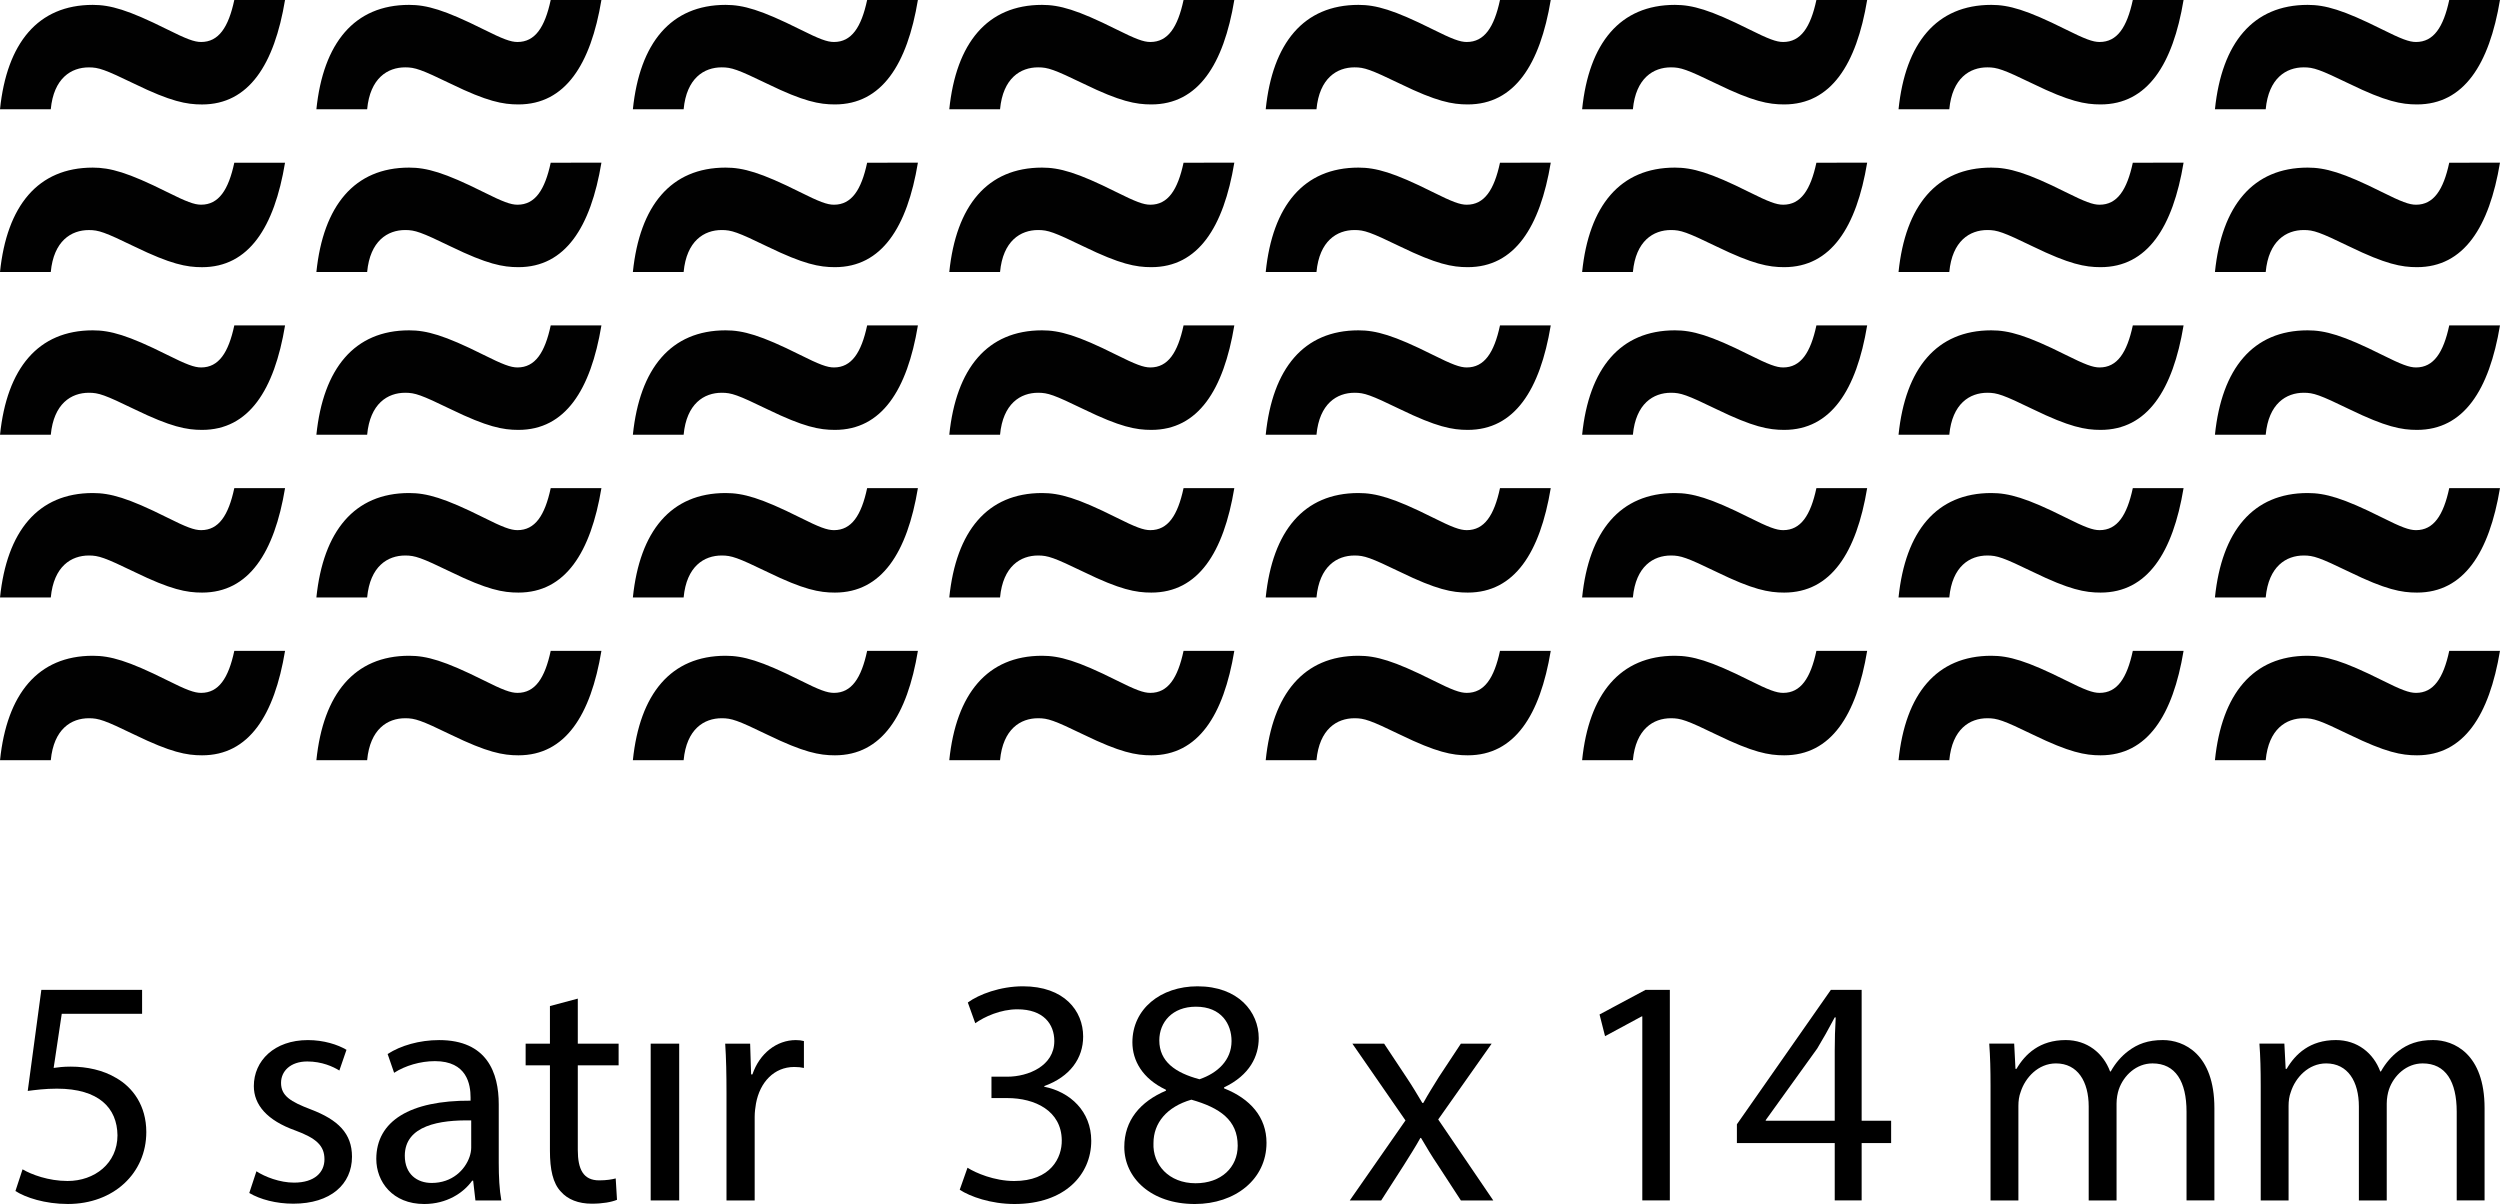
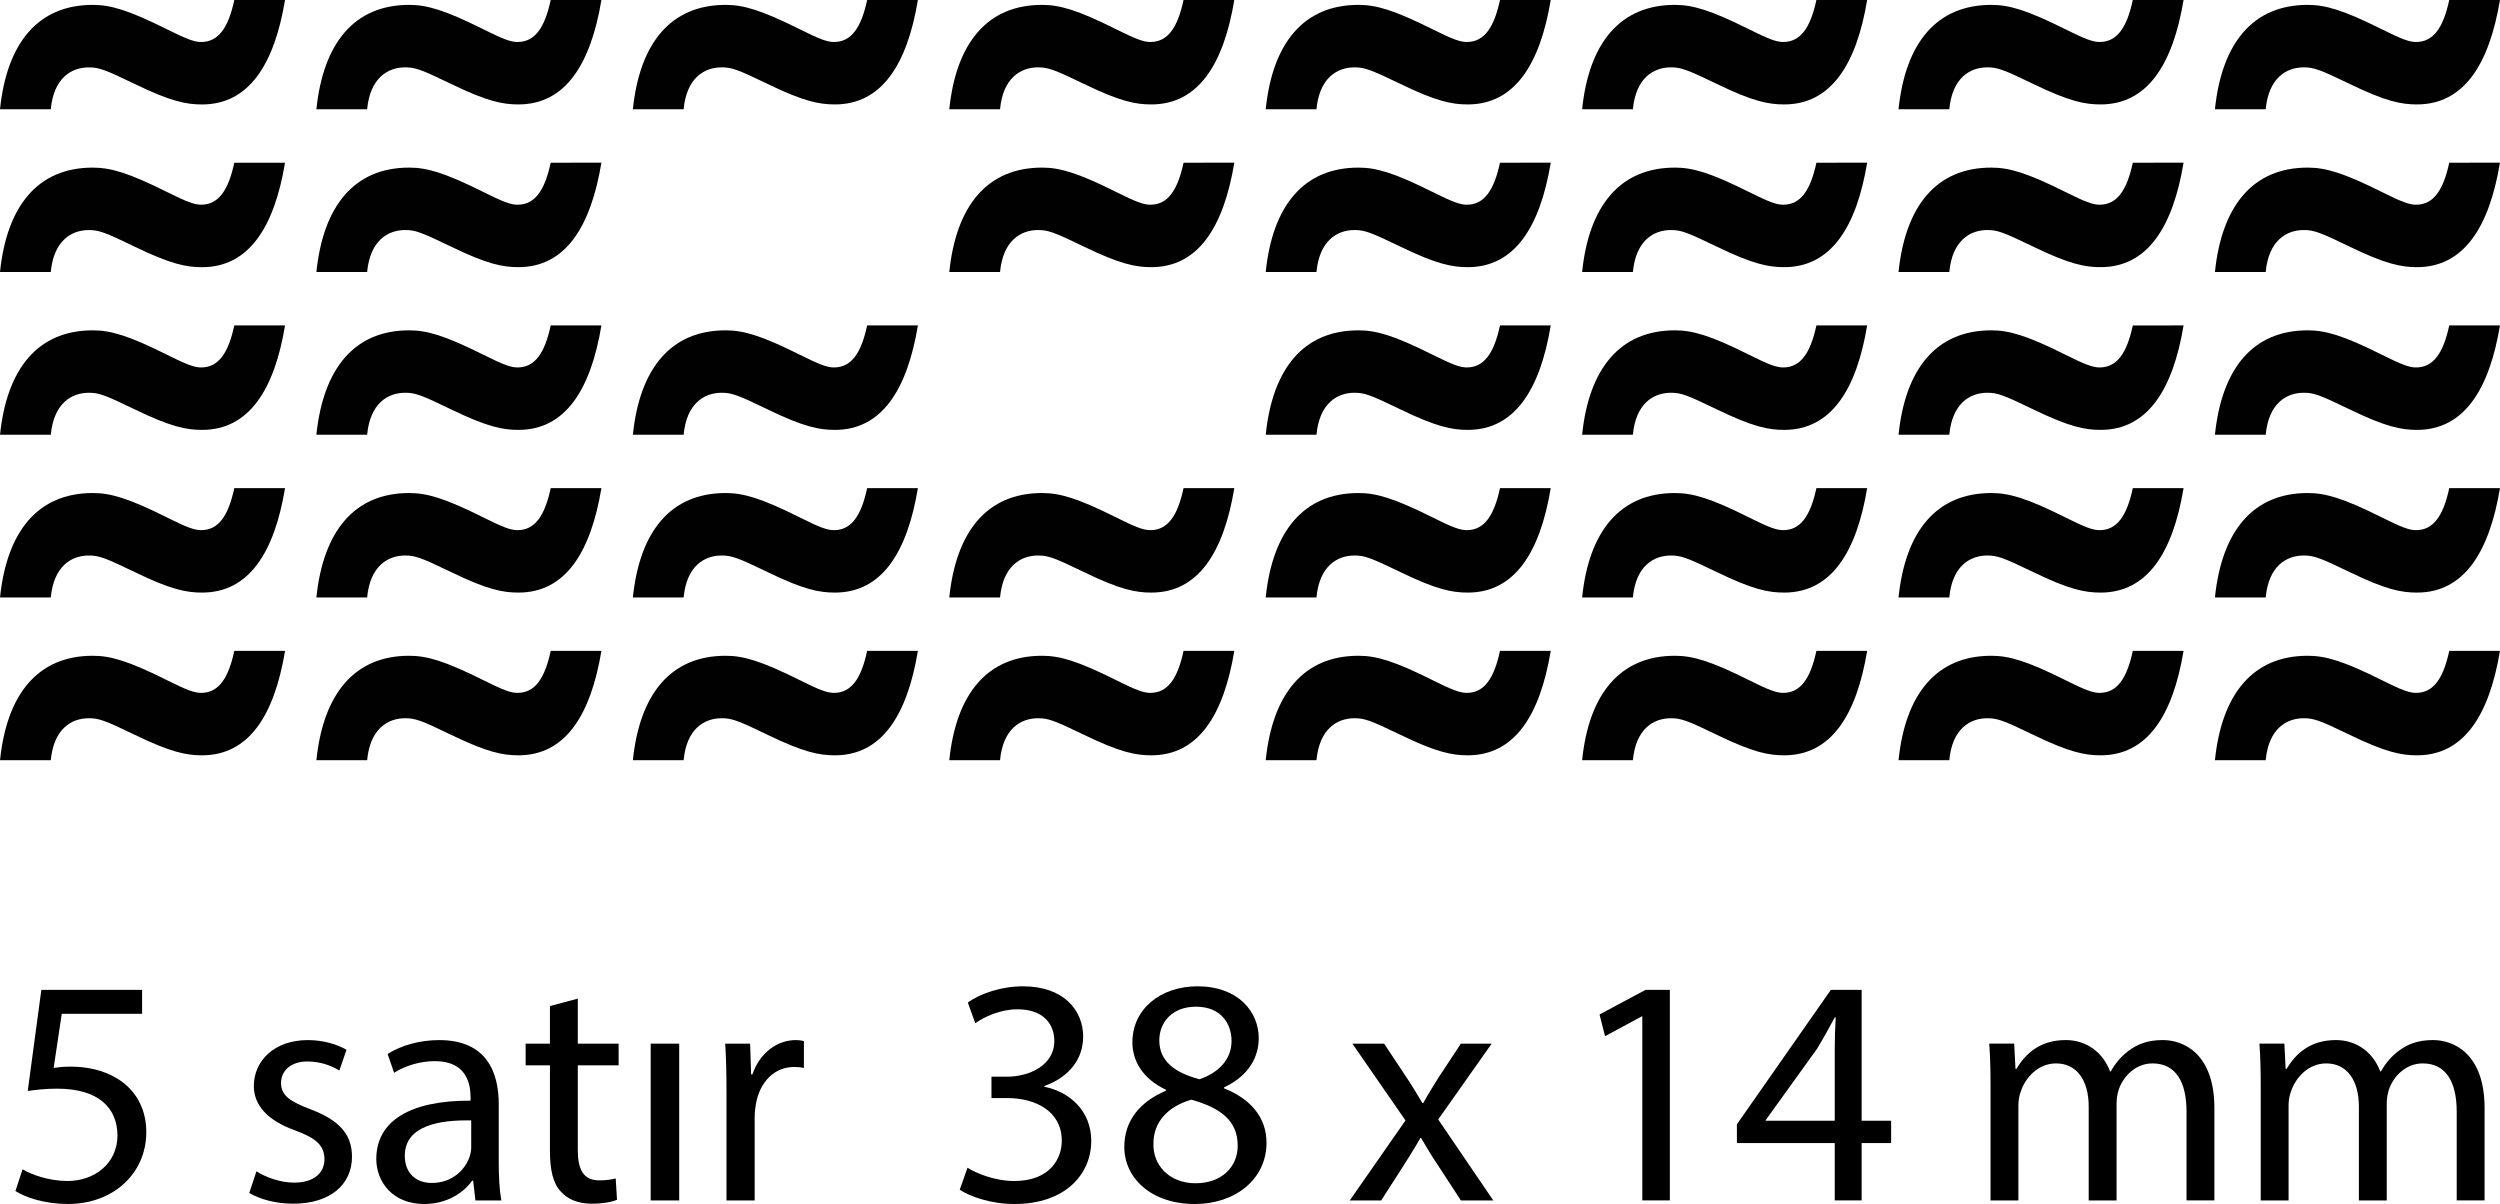
<svg xmlns="http://www.w3.org/2000/svg" version="1.1" x="0px" y="0px" width="100.321px" height="48.315px" viewBox="0 0 100.321 48.315" style="overflow:inherit;enable-background:new 0 0 100.321 48.315;" xml:space="preserve">
  <style type="text/css">
	.st0{fill:#010101;}
</style>
  <defs>
</defs>
  <g>
    <path class="st0" d="M9.402,26.119c-0.234,1.097-0.626,1.685-1.331,1.685c-0.274,0-0.588-0.117-1.371-0.51   c-1.568-0.782-2.272-0.979-2.978-0.979c-2.194,0-3.447,1.527-3.721,4.19h2.037c0.119-1.253,0.823-1.683,1.529-1.683   c0.391,0,0.626,0.076,1.84,0.665c1.449,0.704,2.078,0.823,2.702,0.823c1.881,0,2.9-1.607,3.33-4.192H9.402" />
    <path class="st0" d="M22.099,26.119c-0.235,1.097-0.626,1.685-1.333,1.685c-0.274,0-0.588-0.117-1.37-0.51   c-1.568-0.782-2.274-0.979-2.98-0.979c-2.192,0-3.445,1.527-3.72,4.19h2.037c0.117-1.253,0.823-1.683,1.527-1.683   c0.393,0,0.628,0.076,1.842,0.665c1.449,0.704,2.076,0.823,2.702,0.823c1.881,0,2.9-1.607,3.33-4.192H22.099" />
    <path class="st0" d="M34.797,26.119c-0.234,1.097-0.626,1.685-1.331,1.685c-0.276,0-0.589-0.117-1.371-0.51   c-1.568-0.782-2.272-0.979-2.978-0.979c-2.194,0-3.447,1.527-3.721,4.19h2.037c0.117-1.253,0.823-1.683,1.527-1.683   c0.393,0,0.628,0.076,1.842,0.665c1.449,0.704,2.076,0.823,2.702,0.823c1.881,0,2.9-1.607,3.33-4.192H34.797" />
    <path class="st0" d="M47.494,26.119c-0.235,1.097-0.626,1.685-1.333,1.685c-0.274,0-0.587-0.117-1.371-0.51   c-1.566-0.782-2.272-0.979-2.976-0.979c-2.194,0-3.447,1.527-3.721,4.19h2.037c0.117-1.253,0.823-1.683,1.527-1.683   c0.393,0,0.626,0.076,1.842,0.665c1.449,0.704,2.076,0.823,2.702,0.823c1.881,0,2.9-1.607,3.33-4.192H47.494" />
    <path class="st0" d="M60.192,26.119c-0.235,1.097-0.628,1.685-1.333,1.685c-0.274,0-0.587-0.117-1.371-0.51   c-1.566-0.782-2.272-0.979-2.976-0.979c-2.194,0-3.449,1.527-3.721,4.19h2.037c0.117-1.253,0.823-1.683,1.527-1.683   c0.391,0,0.626,0.076,1.842,0.665c1.449,0.704,2.076,0.823,2.702,0.823c1.881,0,2.899-1.607,3.33-4.192H60.192" />
    <path class="st0" d="M72.889,26.119c-0.235,1.097-0.628,1.685-1.333,1.685c-0.274,0-0.587-0.117-1.371-0.51   c-1.566-0.782-2.272-0.979-2.976-0.979c-2.194,0-3.449,1.527-3.721,4.19h2.037c0.117-1.253,0.823-1.683,1.527-1.683   c0.391,0,0.628,0.076,1.842,0.665c1.449,0.704,2.076,0.823,2.702,0.823c1.881,0,2.9-1.607,3.33-4.192H72.889" />
    <path class="st0" d="M85.586,26.119c-0.235,1.097-0.626,1.685-1.333,1.685c-0.274,0-0.586-0.117-1.371-0.51   c-1.566-0.782-2.272-0.979-2.976-0.979c-2.194,0-3.447,1.527-3.721,4.19h2.037c0.117-1.253,0.823-1.683,1.527-1.683   c0.393,0,0.628,0.076,1.842,0.665c1.449,0.704,2.078,0.823,2.702,0.823c1.881,0,2.9-1.607,3.33-4.192H85.586" />
    <path class="st0" d="M98.284,26.119c-0.235,1.097-0.628,1.685-1.333,1.685c-0.274,0-0.587-0.117-1.371-0.51   c-1.566-0.782-2.272-0.979-2.978-0.979c-2.192,0-3.447,1.527-3.72,4.19h2.037c0.117-1.253,0.823-1.683,1.527-1.683   c0.393,0,0.628,0.076,1.842,0.665c1.449,0.704,2.076,0.823,2.702,0.823c1.881,0,2.899-1.607,3.33-4.192H98.284" />
    <path class="st0" d="M9.402,19.589c-0.234,1.097-0.626,1.685-1.331,1.685c-0.274,0-0.588-0.117-1.371-0.51   c-1.568-0.784-2.272-0.979-2.978-0.979c-2.194,0-3.447,1.527-3.721,4.19h2.037c0.119-1.253,0.823-1.683,1.529-1.683   c0.391,0,0.626,0.078,1.84,0.665c1.449,0.706,2.078,0.823,2.702,0.823c1.881,0,2.9-1.607,3.33-4.192H9.402" />
    <path class="st0" d="M22.099,19.589c-0.235,1.097-0.626,1.685-1.333,1.685c-0.274,0-0.588-0.117-1.37-0.51   c-1.568-0.784-2.274-0.979-2.98-0.979c-2.192,0-3.445,1.527-3.72,4.19h2.037c0.117-1.253,0.823-1.683,1.527-1.683   c0.393,0,0.628,0.078,1.842,0.665c1.449,0.706,2.076,0.823,2.702,0.823c1.881,0,2.9-1.607,3.33-4.192H22.099" />
    <path class="st0" d="M34.797,19.589c-0.234,1.097-0.626,1.685-1.331,1.685c-0.276,0-0.589-0.117-1.371-0.51   c-1.568-0.784-2.272-0.979-2.978-0.979c-2.194,0-3.447,1.527-3.721,4.19h2.037c0.117-1.253,0.823-1.683,1.527-1.683   c0.393,0,0.628,0.078,1.842,0.665c1.449,0.706,2.076,0.823,2.702,0.823c1.881,0,2.9-1.607,3.33-4.192H34.797" />
    <path class="st0" d="M47.494,19.589c-0.235,1.097-0.626,1.685-1.333,1.685c-0.274,0-0.587-0.117-1.371-0.51   c-1.566-0.784-2.272-0.979-2.976-0.979c-2.194,0-3.447,1.527-3.721,4.19h2.037c0.117-1.253,0.823-1.683,1.527-1.683   c0.393,0,0.626,0.078,1.842,0.665c1.449,0.706,2.076,0.823,2.702,0.823c1.881,0,2.9-1.607,3.33-4.192H47.494" />
    <path class="st0" d="M60.192,19.589c-0.235,1.097-0.628,1.685-1.333,1.685c-0.274,0-0.587-0.117-1.371-0.51   c-1.566-0.784-2.272-0.979-2.976-0.979c-2.194,0-3.449,1.527-3.721,4.19h2.037c0.117-1.253,0.823-1.683,1.527-1.683   c0.391,0,0.626,0.078,1.842,0.665c1.449,0.706,2.076,0.823,2.702,0.823c1.881,0,2.899-1.607,3.33-4.192H60.192" />
    <path class="st0" d="M72.889,19.589c-0.235,1.097-0.628,1.685-1.333,1.685c-0.274,0-0.587-0.117-1.371-0.51   c-1.566-0.784-2.272-0.979-2.976-0.979c-2.194,0-3.449,1.527-3.721,4.19h2.037c0.117-1.253,0.823-1.683,1.527-1.683   c0.391,0,0.628,0.078,1.842,0.665c1.449,0.706,2.076,0.823,2.702,0.823c1.881,0,2.9-1.607,3.33-4.192H72.889" />
    <path class="st0" d="M85.586,19.589c-0.235,1.097-0.626,1.685-1.333,1.685c-0.274,0-0.586-0.117-1.371-0.51   c-1.566-0.784-2.272-0.979-2.976-0.979c-2.194,0-3.447,1.527-3.721,4.19h2.037c0.117-1.253,0.823-1.683,1.527-1.683   c0.393,0,0.628,0.078,1.842,0.665c1.449,0.706,2.078,0.823,2.702,0.823c1.881,0,2.9-1.607,3.33-4.192H85.586" />
    <path class="st0" d="M98.284,19.589c-0.235,1.097-0.628,1.685-1.333,1.685c-0.274,0-0.587-0.117-1.371-0.51   c-1.566-0.784-2.272-0.979-2.978-0.979c-2.192,0-3.447,1.527-3.72,4.19h2.037c0.117-1.253,0.823-1.683,1.527-1.683   c0.393,0,0.628,0.078,1.842,0.665c1.449,0.706,2.076,0.823,2.702,0.823c1.881,0,2.899-1.607,3.33-4.192H98.284" />
    <path class="st0" d="M9.402,13.06c-0.234,1.095-0.626,1.685-1.331,1.685c-0.274,0-0.588-0.119-1.371-0.51   c-1.568-0.784-2.272-0.979-2.978-0.979c-2.194,0-3.447,1.527-3.721,4.19h2.037c0.119-1.253,0.823-1.685,1.529-1.685   c0.391,0,0.626,0.078,1.84,0.667c1.449,0.704,2.078,0.823,2.702,0.823c1.881,0,2.9-1.607,3.33-4.192H9.402" />
    <path class="st0" d="M22.099,13.06c-0.235,1.095-0.626,1.685-1.333,1.685c-0.274,0-0.588-0.119-1.37-0.51   c-1.568-0.784-2.274-0.979-2.98-0.979c-2.192,0-3.445,1.527-3.72,4.19h2.037c0.117-1.253,0.823-1.685,1.527-1.685   c0.393,0,0.628,0.078,1.842,0.667c1.449,0.704,2.076,0.823,2.702,0.823c1.881,0,2.9-1.607,3.33-4.192H22.099" />
    <path class="st0" d="M34.797,13.06c-0.234,1.095-0.626,1.685-1.331,1.685c-0.276,0-0.589-0.119-1.371-0.51   c-1.568-0.784-2.272-0.979-2.978-0.979c-2.194,0-3.447,1.527-3.721,4.19h2.037c0.117-1.253,0.823-1.685,1.527-1.685   c0.393,0,0.628,0.078,1.842,0.667c1.449,0.704,2.076,0.823,2.702,0.823c1.881,0,2.9-1.607,3.33-4.192H34.797" />
-     <path class="st0" d="M47.494,13.06c-0.235,1.095-0.626,1.685-1.333,1.685c-0.274,0-0.587-0.119-1.371-0.51   c-1.566-0.784-2.272-0.979-2.976-0.979c-2.194,0-3.447,1.527-3.721,4.19h2.037c0.117-1.253,0.823-1.685,1.527-1.685   c0.393,0,0.626,0.078,1.842,0.667c1.449,0.704,2.076,0.823,2.702,0.823c1.881,0,2.9-1.607,3.33-4.192H47.494" />
    <path class="st0" d="M60.192,13.06c-0.235,1.095-0.628,1.685-1.333,1.685c-0.274,0-0.587-0.119-1.371-0.51   c-1.566-0.784-2.272-0.979-2.976-0.979c-2.194,0-3.449,1.527-3.721,4.19h2.037c0.117-1.253,0.823-1.685,1.527-1.685   c0.391,0,0.626,0.078,1.842,0.667c1.449,0.704,2.076,0.823,2.702,0.823c1.881,0,2.899-1.607,3.33-4.192H60.192" />
    <path class="st0" d="M72.889,13.06c-0.235,1.095-0.628,1.685-1.333,1.685c-0.274,0-0.587-0.119-1.371-0.51   c-1.566-0.784-2.272-0.979-2.976-0.979c-2.194,0-3.449,1.527-3.721,4.19h2.037c0.117-1.253,0.823-1.685,1.527-1.685   c0.391,0,0.628,0.078,1.842,0.667c1.449,0.704,2.076,0.823,2.702,0.823c1.881,0,2.9-1.607,3.33-4.192H72.889" />
-     <path class="st0" d="M85.586,13.06c-0.235,1.095-0.626,1.685-1.333,1.685c-0.274,0-0.586-0.119-1.371-0.51   c-1.566-0.784-2.272-0.979-2.976-0.979c-2.194,0-3.447,1.527-3.721,4.19h2.037c0.117-1.253,0.823-1.685,1.527-1.685   c0.393,0,0.628,0.078,1.842,0.667c1.449,0.704,2.078,0.823,2.702,0.823c1.881,0,2.9-1.607,3.33-4.192H85.586" />
+     <path class="st0" d="M85.586,13.06c-0.235,1.095-0.626,1.685-1.333,1.685c-0.274,0-0.586-0.119-1.371-0.51   c-1.566-0.784-2.272-0.979-2.976-0.979c-2.194,0-3.447,1.527-3.721,4.19h2.037c0.117-1.253,0.823-1.685,1.527-1.685   c0.393,0,0.628,0.078,1.842,0.667c1.449,0.704,2.078,0.823,2.702,0.823c1.881,0,2.9-1.607,3.33-4.192" />
    <path class="st0" d="M98.284,13.06c-0.235,1.095-0.628,1.685-1.333,1.685c-0.274,0-0.587-0.119-1.371-0.51   c-1.566-0.784-2.272-0.979-2.978-0.979c-2.192,0-3.447,1.527-3.72,4.19h2.037c0.117-1.253,0.823-1.685,1.527-1.685   c0.393,0,0.628,0.078,1.842,0.667c1.449,0.704,2.076,0.823,2.702,0.823c1.881,0,2.899-1.607,3.33-4.192H98.284" />
    <path class="st0" d="M9.402,6.53C9.168,7.625,8.775,8.214,8.071,8.214c-0.274,0-0.588-0.119-1.371-0.51   C5.132,6.921,4.428,6.726,3.721,6.726c-2.194,0-3.447,1.527-3.721,4.19h2.037C2.155,9.664,2.86,9.232,3.566,9.232   c0.391,0,0.626,0.078,1.84,0.667c1.449,0.704,2.078,0.823,2.702,0.823c1.881,0,2.9-1.607,3.33-4.192H9.402" />
    <path class="st0" d="M22.099,6.53c-0.235,1.095-0.626,1.685-1.333,1.685c-0.274,0-0.588-0.119-1.37-0.51   c-1.568-0.784-2.274-0.979-2.98-0.979c-2.192,0-3.445,1.527-3.72,4.19h2.037c0.117-1.253,0.823-1.685,1.527-1.685   c0.393,0,0.628,0.078,1.842,0.667c1.449,0.704,2.076,0.823,2.702,0.823c1.881,0,2.9-1.607,3.33-4.192H22.099" />
-     <path class="st0" d="M34.797,6.53c-0.234,1.095-0.626,1.685-1.331,1.685c-0.276,0-0.589-0.119-1.371-0.51   c-1.568-0.784-2.272-0.979-2.978-0.979c-2.194,0-3.447,1.527-3.721,4.19h2.037c0.117-1.253,0.823-1.685,1.527-1.685   c0.393,0,0.628,0.078,1.842,0.667c1.449,0.704,2.076,0.823,2.702,0.823c1.881,0,2.9-1.607,3.33-4.192H34.797" />
    <path class="st0" d="M47.494,6.53c-0.235,1.095-0.626,1.685-1.333,1.685c-0.274,0-0.587-0.119-1.371-0.51   c-1.566-0.784-2.272-0.979-2.976-0.979c-2.194,0-3.447,1.527-3.721,4.19h2.037c0.117-1.253,0.823-1.685,1.527-1.685   c0.393,0,0.626,0.078,1.842,0.667c1.449,0.704,2.076,0.823,2.702,0.823c1.881,0,2.9-1.607,3.33-4.192H47.494" />
    <path class="st0" d="M60.192,6.53c-0.235,1.095-0.628,1.685-1.333,1.685c-0.274,0-0.587-0.119-1.371-0.51   c-1.566-0.784-2.272-0.979-2.976-0.979c-2.194,0-3.449,1.527-3.721,4.19h2.037c0.117-1.253,0.823-1.685,1.527-1.685   c0.391,0,0.626,0.078,1.842,0.667c1.449,0.704,2.076,0.823,2.702,0.823c1.881,0,2.899-1.607,3.33-4.192H60.192" />
    <path class="st0" d="M72.889,6.53c-0.235,1.095-0.628,1.685-1.333,1.685c-0.274,0-0.587-0.119-1.371-0.51   c-1.566-0.784-2.272-0.979-2.976-0.979c-2.194,0-3.449,1.527-3.721,4.19h2.037c0.117-1.253,0.823-1.685,1.527-1.685   c0.391,0,0.628,0.078,1.842,0.667c1.449,0.704,2.076,0.823,2.702,0.823c1.881,0,2.9-1.607,3.33-4.192H72.889" />
    <path class="st0" d="M85.586,6.53c-0.235,1.095-0.626,1.685-1.333,1.685c-0.274,0-0.586-0.119-1.371-0.51   c-1.566-0.784-2.272-0.979-2.976-0.979c-2.194,0-3.447,1.527-3.721,4.19h2.037c0.117-1.253,0.823-1.685,1.527-1.685   c0.393,0,0.628,0.078,1.842,0.667c1.449,0.704,2.078,0.823,2.702,0.823c1.881,0,2.9-1.607,3.33-4.192H85.586" />
    <path class="st0" d="M98.284,6.53c-0.235,1.095-0.628,1.685-1.333,1.685c-0.274,0-0.587-0.119-1.371-0.51   c-1.566-0.784-2.272-0.979-2.978-0.979c-2.192,0-3.447,1.527-3.72,4.19h2.037c0.117-1.253,0.823-1.685,1.527-1.685   c0.393,0,0.628,0.078,1.842,0.667c1.449,0.704,2.076,0.823,2.702,0.823c1.881,0,2.899-1.607,3.33-4.192H98.284" />
    <path class="st0" d="M9.402,0C9.168,1.097,8.775,1.685,8.071,1.685c-0.274,0-0.588-0.119-1.371-0.51   C5.132,0.393,4.428,0.196,3.721,0.196c-2.194,0-3.447,1.527-3.721,4.19h2.037C2.155,3.134,2.86,2.704,3.566,2.704   c0.391,0,0.626,0.078,1.84,0.665c1.449,0.706,2.078,0.823,2.702,0.823c1.881,0,2.9-1.607,3.33-4.192H9.402" />
    <path class="st0" d="M22.099,0c-0.235,1.097-0.626,1.685-1.333,1.685c-0.274,0-0.588-0.119-1.37-0.51   c-1.568-0.782-2.274-0.979-2.98-0.979c-2.192,0-3.445,1.527-3.72,4.19h2.037c0.117-1.253,0.823-1.683,1.527-1.683   c0.393,0,0.628,0.078,1.842,0.665c1.449,0.706,2.076,0.823,2.702,0.823c1.881,0,2.9-1.607,3.33-4.192H22.099" />
    <path class="st0" d="M34.797,0c-0.234,1.097-0.626,1.685-1.331,1.685c-0.276,0-0.589-0.119-1.371-0.51   c-1.568-0.782-2.272-0.979-2.978-0.979c-2.194,0-3.447,1.527-3.721,4.19h2.037c0.117-1.253,0.823-1.683,1.527-1.683   c0.393,0,0.628,0.078,1.842,0.665c1.449,0.706,2.076,0.823,2.702,0.823c1.881,0,2.9-1.607,3.33-4.192H34.797" />
    <path class="st0" d="M47.494,0c-0.235,1.097-0.626,1.685-1.333,1.685c-0.274,0-0.587-0.119-1.371-0.51   c-1.566-0.782-2.272-0.979-2.976-0.979c-2.194,0-3.447,1.527-3.721,4.19h2.037c0.117-1.253,0.823-1.683,1.527-1.683   c0.393,0,0.626,0.078,1.842,0.665c1.449,0.706,2.076,0.823,2.702,0.823c1.881,0,2.9-1.607,3.33-4.192H47.494" />
    <path class="st0" d="M60.192,0c-0.235,1.097-0.628,1.685-1.333,1.685c-0.274,0-0.587-0.119-1.371-0.51   c-1.566-0.782-2.272-0.979-2.976-0.979c-2.194,0-3.449,1.527-3.721,4.19h2.037c0.117-1.253,0.823-1.683,1.527-1.683   c0.391,0,0.626,0.078,1.842,0.665c1.449,0.706,2.076,0.823,2.702,0.823c1.881,0,2.899-1.607,3.33-4.192H60.192" />
    <path class="st0" d="M72.889,0c-0.235,1.097-0.628,1.685-1.333,1.685c-0.274,0-0.587-0.119-1.371-0.51   c-1.566-0.782-2.272-0.979-2.976-0.979c-2.194,0-3.449,1.527-3.721,4.19h2.037c0.117-1.253,0.823-1.683,1.527-1.683   c0.391,0,0.628,0.078,1.842,0.665c1.449,0.706,2.076,0.823,2.702,0.823c1.881,0,2.9-1.607,3.33-4.192H72.889" />
    <path class="st0" d="M85.586,0c-0.235,1.097-0.626,1.685-1.333,1.685c-0.274,0-0.586-0.119-1.371-0.51   c-1.566-0.782-2.272-0.979-2.976-0.979c-2.194,0-3.447,1.527-3.721,4.19h2.037c0.117-1.253,0.823-1.683,1.527-1.683   c0.393,0,0.628,0.078,1.842,0.665c1.449,0.706,2.078,0.823,2.702,0.823c1.881,0,2.9-1.607,3.33-4.192H85.586" />
    <path class="st0" d="M98.284,0c-0.235,1.097-0.628,1.685-1.333,1.685c-0.274,0-0.587-0.119-1.371-0.51   c-1.566-0.782-2.272-0.979-2.978-0.979c-2.192,0-3.447,1.527-3.72,4.19h2.037c0.117-1.253,0.823-1.683,1.527-1.683   c0.393,0,0.628,0.078,1.842,0.665c1.449,0.706,2.076,0.823,2.702,0.823c1.881,0,2.899-1.607,3.33-4.192H98.284" />
  </g>
  <g>
    <path d="M5.702,40.683H2.478l-0.325,2.171c0.195-0.026,0.377-0.052,0.689-0.052c0.65,0,1.3,0.143,1.82,0.455   c0.663,0.377,1.209,1.105,1.209,2.171c0,1.651-1.313,2.886-3.146,2.886c-0.923,0-1.703-0.26-2.106-0.52l0.286-0.871   c0.351,0.208,1.04,0.468,1.807,0.468c1.079,0,2.002-0.702,2.002-1.833c-0.013-1.092-0.741-1.872-2.431-1.872   c-0.481,0-0.858,0.052-1.17,0.091l0.546-4.056h4.043V40.683z" />
    <path d="M10.29,47.002c0.338,0.221,0.936,0.455,1.508,0.455c0.832,0,1.222-0.416,1.222-0.936c0-0.546-0.325-0.845-1.17-1.157   c-1.131-0.403-1.664-1.027-1.664-1.781c0-1.014,0.819-1.846,2.171-1.846c0.637,0,1.196,0.182,1.547,0.39l-0.286,0.832   c-0.247-0.156-0.702-0.364-1.287-0.364c-0.676,0-1.053,0.39-1.053,0.858c0,0.52,0.377,0.754,1.196,1.066   c1.092,0.416,1.651,0.962,1.651,1.898c0,1.105-0.858,1.885-2.354,1.885c-0.689,0-1.326-0.169-1.768-0.429L10.29,47.002z" />
    <path d="M19.078,48.172l-0.091-0.793h-0.039c-0.351,0.494-1.027,0.936-1.924,0.936c-1.274,0-1.924-0.897-1.924-1.807   c0-1.521,1.352-2.353,3.783-2.34v-0.13c0-0.52-0.143-1.456-1.43-1.456c-0.585,0-1.196,0.182-1.638,0.468l-0.26-0.754   c0.52-0.338,1.274-0.559,2.067-0.559c1.924,0,2.392,1.313,2.392,2.574v2.354c0,0.546,0.026,1.079,0.104,1.508H19.078z    M18.909,44.961c-1.248-0.026-2.665,0.195-2.665,1.417c0,0.741,0.494,1.092,1.079,1.092c0.819,0,1.339-0.52,1.521-1.053   c0.039-0.117,0.065-0.247,0.065-0.364V44.961z" />
    <path d="M23.186,40.073v1.807h1.638v0.871h-1.638v3.393c0,0.78,0.221,1.222,0.858,1.222c0.299,0,0.52-0.039,0.663-0.078   l0.052,0.858c-0.221,0.091-0.572,0.156-1.014,0.156c-0.533,0-0.962-0.169-1.235-0.481c-0.325-0.338-0.442-0.897-0.442-1.638V42.75   h-0.975V41.88h0.975v-1.508L23.186,40.073z" />
    <path d="M26.111,48.172V41.88h1.144v6.292H26.111z" />
    <path d="M29.153,43.843c0-0.741-0.013-1.378-0.052-1.963h1.001l0.039,1.235h0.052c0.286-0.845,0.975-1.378,1.742-1.378   c0.13,0,0.221,0.013,0.325,0.039v1.079c-0.117-0.026-0.234-0.039-0.39-0.039c-0.806,0-1.378,0.611-1.534,1.469   c-0.026,0.156-0.052,0.338-0.052,0.533v3.354h-1.131V43.843z" />
    <path d="M38.824,46.859c0.325,0.208,1.079,0.533,1.872,0.533c1.469,0,1.924-0.936,1.911-1.638c-0.013-1.183-1.079-1.69-2.184-1.69   h-0.637v-0.858h0.637c0.832,0,1.885-0.429,1.885-1.43c0-0.676-0.429-1.274-1.482-1.274c-0.676,0-1.326,0.299-1.69,0.559   l-0.299-0.832c0.442-0.325,1.3-0.65,2.21-0.65c1.664,0,2.418,0.988,2.418,2.015c0,0.871-0.52,1.612-1.56,1.989v0.026   c1.04,0.208,1.885,0.988,1.885,2.171c0,1.352-1.053,2.535-3.081,2.535c-0.949,0-1.781-0.299-2.197-0.572L38.824,46.859z" />
    <path d="M45.116,46.027c0-1.066,0.637-1.82,1.677-2.262l-0.013-0.039c-0.936-0.442-1.339-1.17-1.339-1.898   c0-1.339,1.131-2.249,2.613-2.249c1.638,0,2.457,1.027,2.457,2.08c0,0.715-0.351,1.482-1.391,1.976v0.039   c1.053,0.416,1.703,1.157,1.703,2.184c0,1.469-1.261,2.457-2.874,2.457C46.182,48.315,45.116,47.262,45.116,46.027z M49.667,45.974   c0-1.027-0.715-1.521-1.859-1.846c-0.988,0.286-1.521,0.936-1.521,1.742c-0.039,0.858,0.611,1.612,1.69,1.612   C49.003,47.483,49.667,46.846,49.667,45.974z M46.521,41.749c0,0.845,0.637,1.3,1.612,1.56c0.728-0.247,1.287-0.767,1.287-1.534   c0-0.676-0.403-1.378-1.43-1.378C47.041,40.397,46.521,41.021,46.521,41.749z" />
    <path d="M55.542,41.88l0.897,1.352c0.234,0.351,0.429,0.676,0.637,1.027h0.039c0.208-0.377,0.416-0.702,0.624-1.04l0.884-1.339   h1.235l-2.145,3.042l2.21,3.25h-1.3L57.7,46.755c-0.247-0.364-0.455-0.715-0.676-1.092h-0.026   c-0.208,0.377-0.429,0.715-0.663,1.092l-0.91,1.417h-1.261l2.236-3.211l-2.132-3.081H55.542z" />
    <path d="M65.903,40.787h-0.026l-1.469,0.793l-0.221-0.871l1.846-0.988h0.975v8.45h-1.105V40.787z" />
    <path d="M73.625,48.172V45.87h-3.926v-0.754l3.771-5.395h1.235v5.252h1.183v0.897h-1.183v2.301H73.625z M73.625,44.973v-2.821   c0-0.442,0.013-0.884,0.039-1.326h-0.039c-0.26,0.494-0.468,0.858-0.702,1.248l-2.067,2.873v0.026H73.625z" />
    <path d="M79.877,43.582c0-0.65-0.013-1.183-0.052-1.703h1.001l0.052,1.014h0.039c0.351-0.598,0.936-1.157,1.976-1.157   c0.858,0,1.508,0.52,1.781,1.261h0.026c0.195-0.351,0.442-0.624,0.702-0.819c0.377-0.286,0.793-0.442,1.391-0.442   c0.832,0,2.067,0.546,2.067,2.73v3.705h-1.118V44.61c0-1.209-0.442-1.937-1.365-1.937c-0.65,0-1.157,0.481-1.352,1.04   c-0.052,0.156-0.091,0.364-0.091,0.572v3.887h-1.118v-3.77c0-1.001-0.442-1.729-1.313-1.729c-0.715,0-1.235,0.572-1.417,1.144   c-0.065,0.169-0.091,0.364-0.091,0.559v3.796h-1.118V43.582z" />
    <path d="M90.719,43.582c0-0.65-0.013-1.183-0.052-1.703h1.001l0.052,1.014h0.039c0.351-0.598,0.936-1.157,1.976-1.157   c0.858,0,1.508,0.52,1.781,1.261h0.026c0.195-0.351,0.442-0.624,0.702-0.819c0.377-0.286,0.793-0.442,1.391-0.442   c0.832,0,2.067,0.546,2.067,2.73v3.705h-1.118V44.61c0-1.209-0.442-1.937-1.365-1.937c-0.65,0-1.157,0.481-1.352,1.04   c-0.052,0.156-0.091,0.364-0.091,0.572v3.887h-1.118v-3.77c0-1.001-0.442-1.729-1.313-1.729c-0.715,0-1.235,0.572-1.417,1.144   c-0.065,0.169-0.091,0.364-0.091,0.559v3.796h-1.118V43.582z" />
  </g>
</svg>